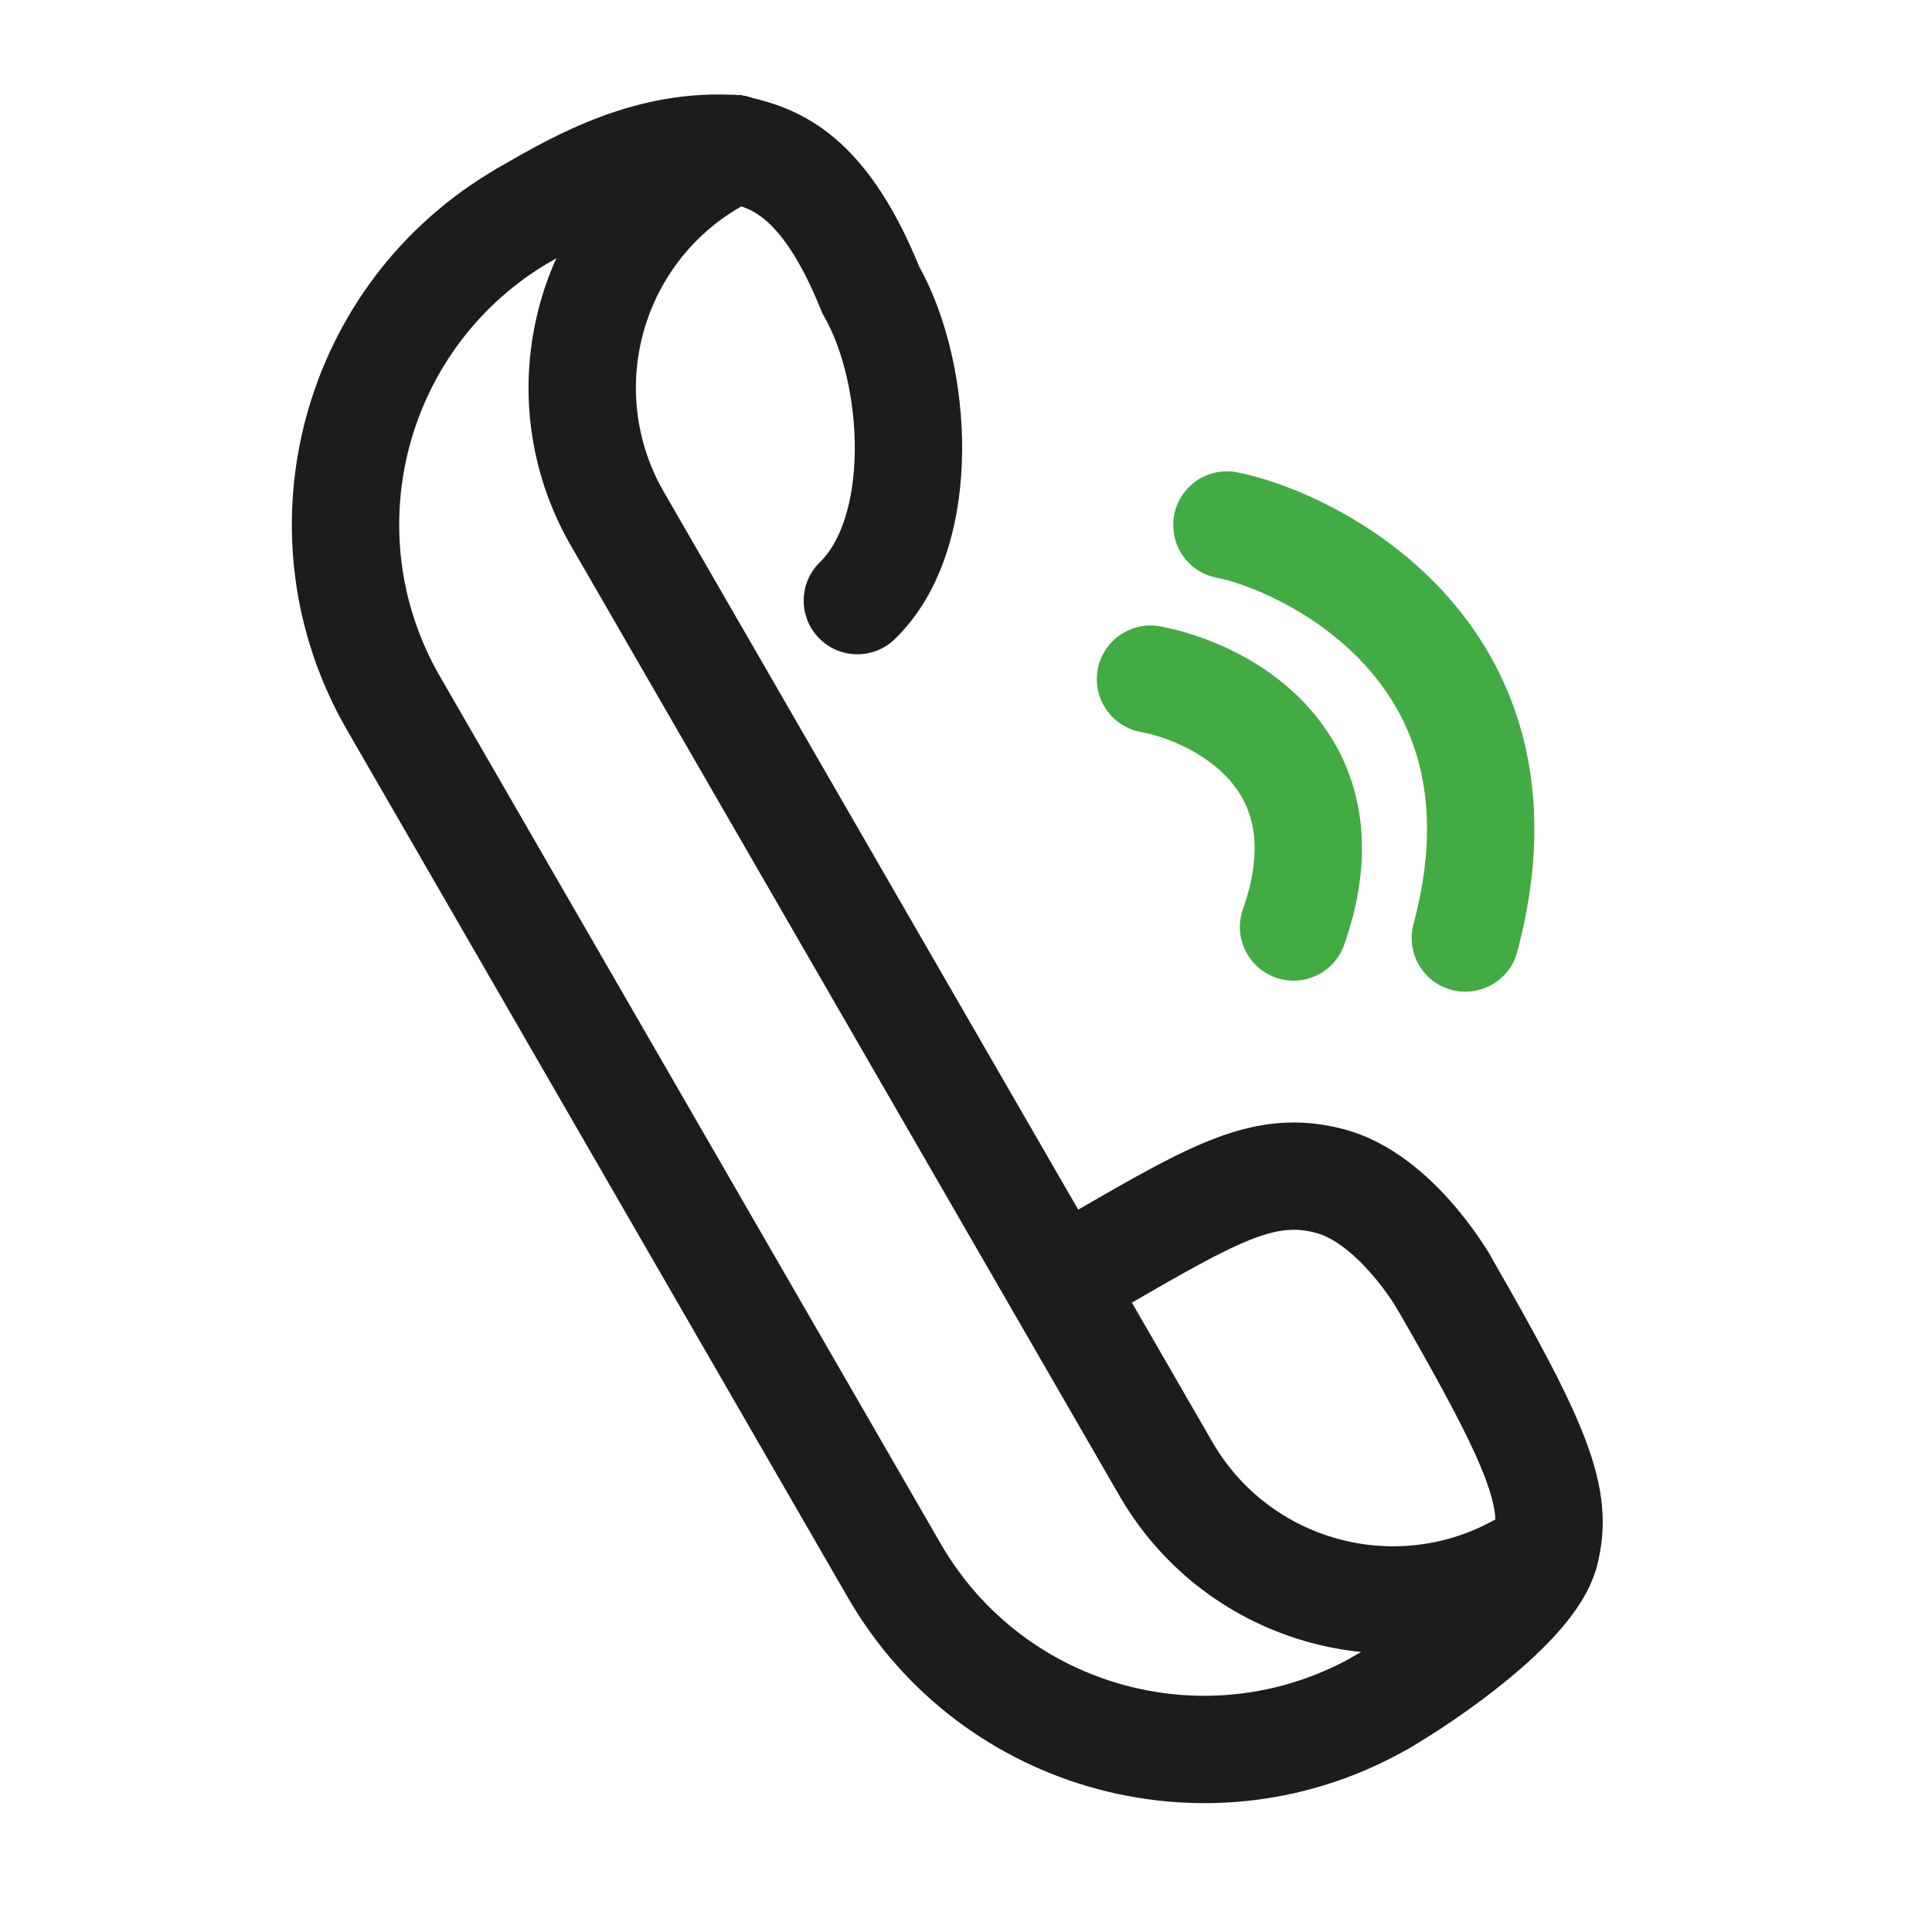
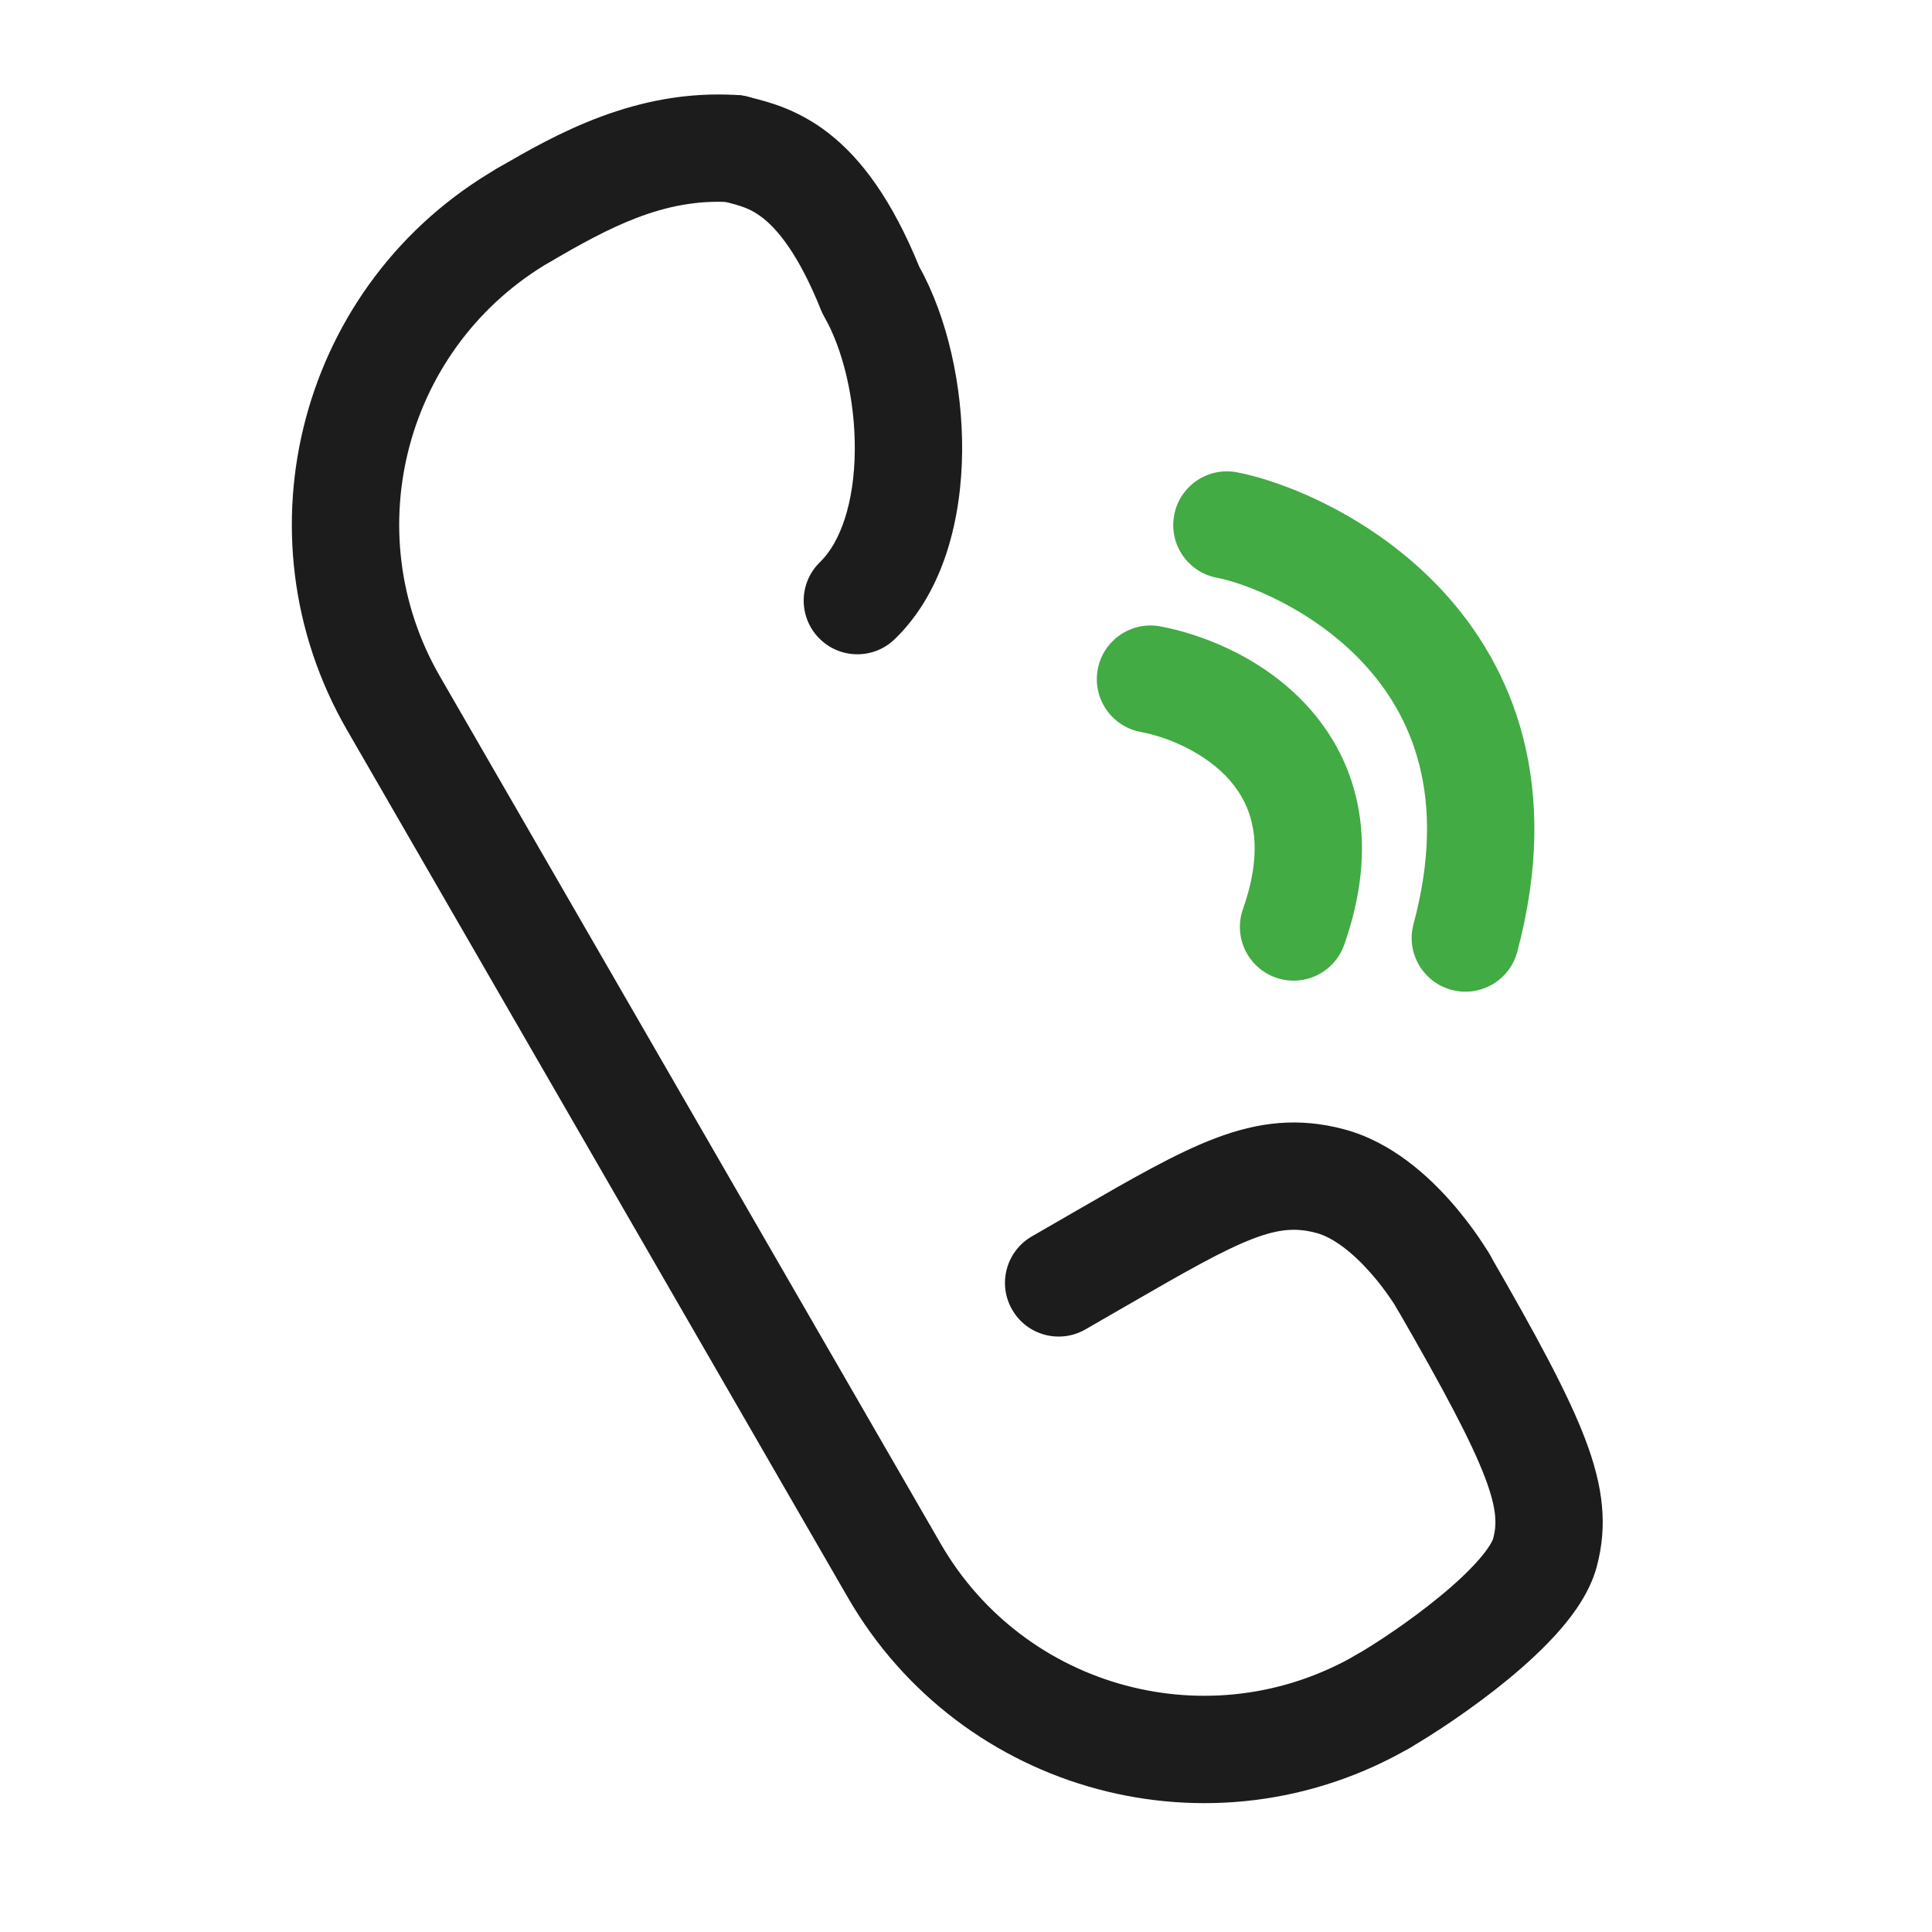
<svg xmlns="http://www.w3.org/2000/svg" width="32" height="32" viewBox="0 0 32 32" fill="none">
  <path fill-rule="evenodd" clip-rule="evenodd" d="M18.182 11.085C18.273 10.603 18.737 10.285 19.22 10.375C19.948 10.512 20.99 10.922 21.724 11.774C22.514 12.69 22.845 14 22.264 15.649C22.101 16.112 21.594 16.355 21.131 16.192C20.668 16.029 20.424 15.521 20.587 15.058C20.974 13.959 20.717 13.329 20.378 12.935C19.983 12.477 19.357 12.21 18.892 12.123C18.41 12.032 18.092 11.568 18.182 11.085Z" fill="#42AB44" />
  <path fill-rule="evenodd" clip-rule="evenodd" d="M19.448 8.532C19.538 8.05 20.002 7.732 20.485 7.822C21.234 7.963 22.73 8.536 23.882 9.774C25.087 11.069 25.861 13.037 25.13 15.767C25.003 16.241 24.515 16.522 24.041 16.395C23.567 16.268 23.285 15.781 23.412 15.307C23.982 13.181 23.377 11.841 22.581 10.985C21.731 10.072 20.602 9.653 20.158 9.57C19.675 9.479 19.357 9.015 19.448 8.532Z" fill="#42AB44" />
  <path fill-rule="evenodd" clip-rule="evenodd" d="M23.458 20.451C23.883 20.206 24.427 20.351 24.672 20.776C25.457 22.136 25.976 23.096 26.259 23.844C26.559 24.636 26.628 25.273 26.447 25.95C26.336 26.362 26.077 26.722 25.838 26.997C25.585 27.287 25.281 27.566 24.981 27.813C24.382 28.306 23.727 28.733 23.349 28.951C22.924 29.197 22.38 29.051 22.135 28.626C21.889 28.201 22.035 27.657 22.46 27.412C22.766 27.235 23.338 26.863 23.851 26.44C24.108 26.229 24.331 26.02 24.497 25.83C24.578 25.736 24.638 25.656 24.678 25.59C24.698 25.559 24.711 25.534 24.719 25.515C24.728 25.497 24.73 25.489 24.73 25.49C24.789 25.268 24.805 25.023 24.597 24.474C24.372 23.881 23.927 23.042 23.133 21.665C22.887 21.24 23.033 20.696 23.458 20.451Z" fill="#1C1C1C" />
-   <path fill-rule="evenodd" clip-rule="evenodd" d="M12.261 3.429C10.608 4.383 10.042 6.497 10.996 8.149L20.08 23.883C21.034 25.536 23.147 26.102 24.8 25.148L25.142 24.951C25.567 24.705 26.111 24.851 26.356 25.276C26.602 25.701 26.456 26.245 26.031 26.49L25.689 26.688C23.186 28.133 19.985 27.275 18.54 24.772L9.456 9.038C8.011 6.535 8.869 3.335 11.372 1.889L11.714 1.692C12.139 1.446 12.683 1.592 12.928 2.017C13.174 2.442 13.028 2.986 12.603 3.232L12.261 3.429Z" fill="#1C1C1C" />
  <path fill-rule="evenodd" clip-rule="evenodd" d="M9.131 4.325C6.722 5.716 5.897 8.795 7.287 11.204L15.581 25.569C16.972 27.977 20.052 28.803 22.46 27.412C22.885 27.167 23.429 27.312 23.674 27.738C23.92 28.163 23.774 28.706 23.349 28.952C20.09 30.833 15.923 29.717 14.042 26.458L5.748 12.092C3.866 8.834 4.983 4.667 8.242 2.786C8.667 2.54 9.21 2.686 9.456 3.111C9.701 3.536 9.556 4.08 9.131 4.325Z" fill="#1C1C1C" />
  <path fill-rule="evenodd" clip-rule="evenodd" d="M12.102 3.349C10.985 3.277 10.065 3.785 9.131 4.325C8.706 4.57 8.162 4.424 7.917 3.999C7.671 3.574 7.817 3.031 8.242 2.785C8.259 2.775 8.276 2.765 8.293 2.755C9.184 2.241 10.526 1.466 12.217 1.575C12.707 1.606 13.078 2.029 13.047 2.519C13.015 3.009 12.592 3.38 12.102 3.349Z" fill="#1C1C1C" />
  <path fill-rule="evenodd" clip-rule="evenodd" d="M20.124 18.855C20.841 18.582 21.509 18.503 22.264 18.705C23.062 18.918 23.673 19.495 24.041 19.914C24.236 20.136 24.39 20.346 24.496 20.5C24.549 20.578 24.591 20.643 24.621 20.691C24.636 20.714 24.648 20.734 24.656 20.748L24.667 20.766L24.67 20.772L24.672 20.774L24.672 20.775C24.672 20.776 24.673 20.776 23.903 21.221L24.673 20.776C24.918 21.201 24.773 21.745 24.347 21.99C23.923 22.235 23.38 22.091 23.134 21.667C23.134 21.668 23.134 21.667 23.134 21.667L23.131 21.662C23.128 21.656 23.122 21.646 23.113 21.632C23.095 21.603 23.067 21.559 23.029 21.505C22.953 21.393 22.843 21.243 22.705 21.087C22.408 20.749 22.085 20.497 21.804 20.422C21.48 20.335 21.198 20.348 20.756 20.516C20.259 20.706 19.647 21.056 18.663 21.624L17.98 22.018C17.555 22.264 17.01 22.119 16.765 21.693C16.519 21.268 16.665 20.725 17.09 20.479L17.774 20.084C17.796 20.072 17.817 20.059 17.838 20.047C18.74 19.526 19.477 19.101 20.124 18.855Z" fill="#1C1C1C" />
  <path fill-rule="evenodd" clip-rule="evenodd" d="M11.3 2.232C11.427 1.758 11.915 1.476 12.389 1.603C12.412 1.609 12.438 1.616 12.467 1.623C12.729 1.689 13.222 1.813 13.728 2.209C14.276 2.637 14.778 3.321 15.225 4.416C15.694 5.259 15.944 6.398 15.936 7.471C15.927 8.548 15.653 9.78 14.819 10.587C14.466 10.928 13.903 10.919 13.562 10.566C13.22 10.213 13.23 9.65 13.583 9.309C13.919 8.984 14.151 8.328 14.158 7.457C14.165 6.607 13.953 5.767 13.653 5.248C13.632 5.211 13.613 5.173 13.598 5.134C13.218 4.188 12.865 3.791 12.634 3.61C12.433 3.453 12.277 3.412 12.027 3.346C11.996 3.338 11.963 3.33 11.929 3.321C11.454 3.193 11.173 2.706 11.3 2.232Z" fill="#1C1C1C" />
</svg>